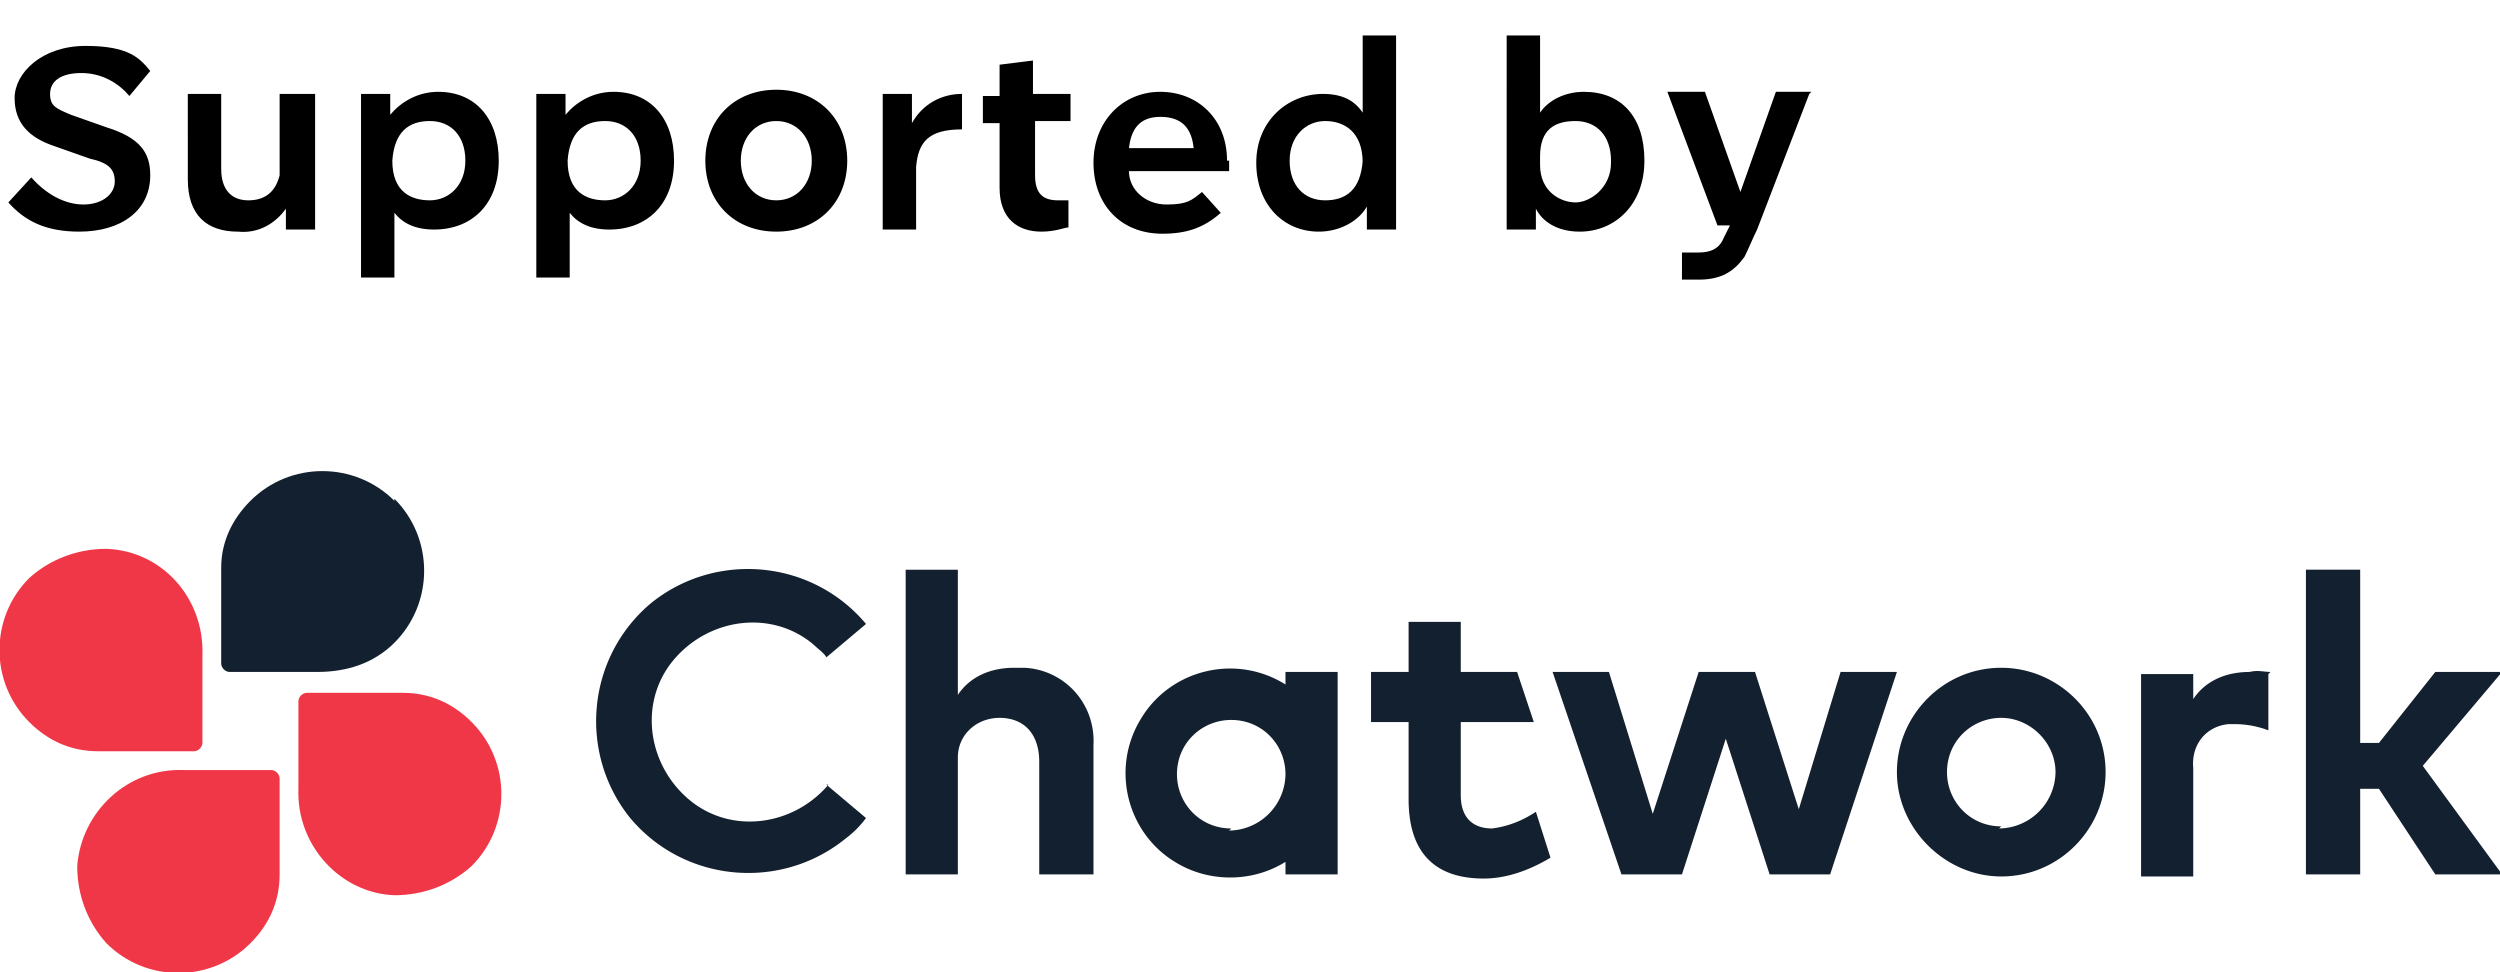
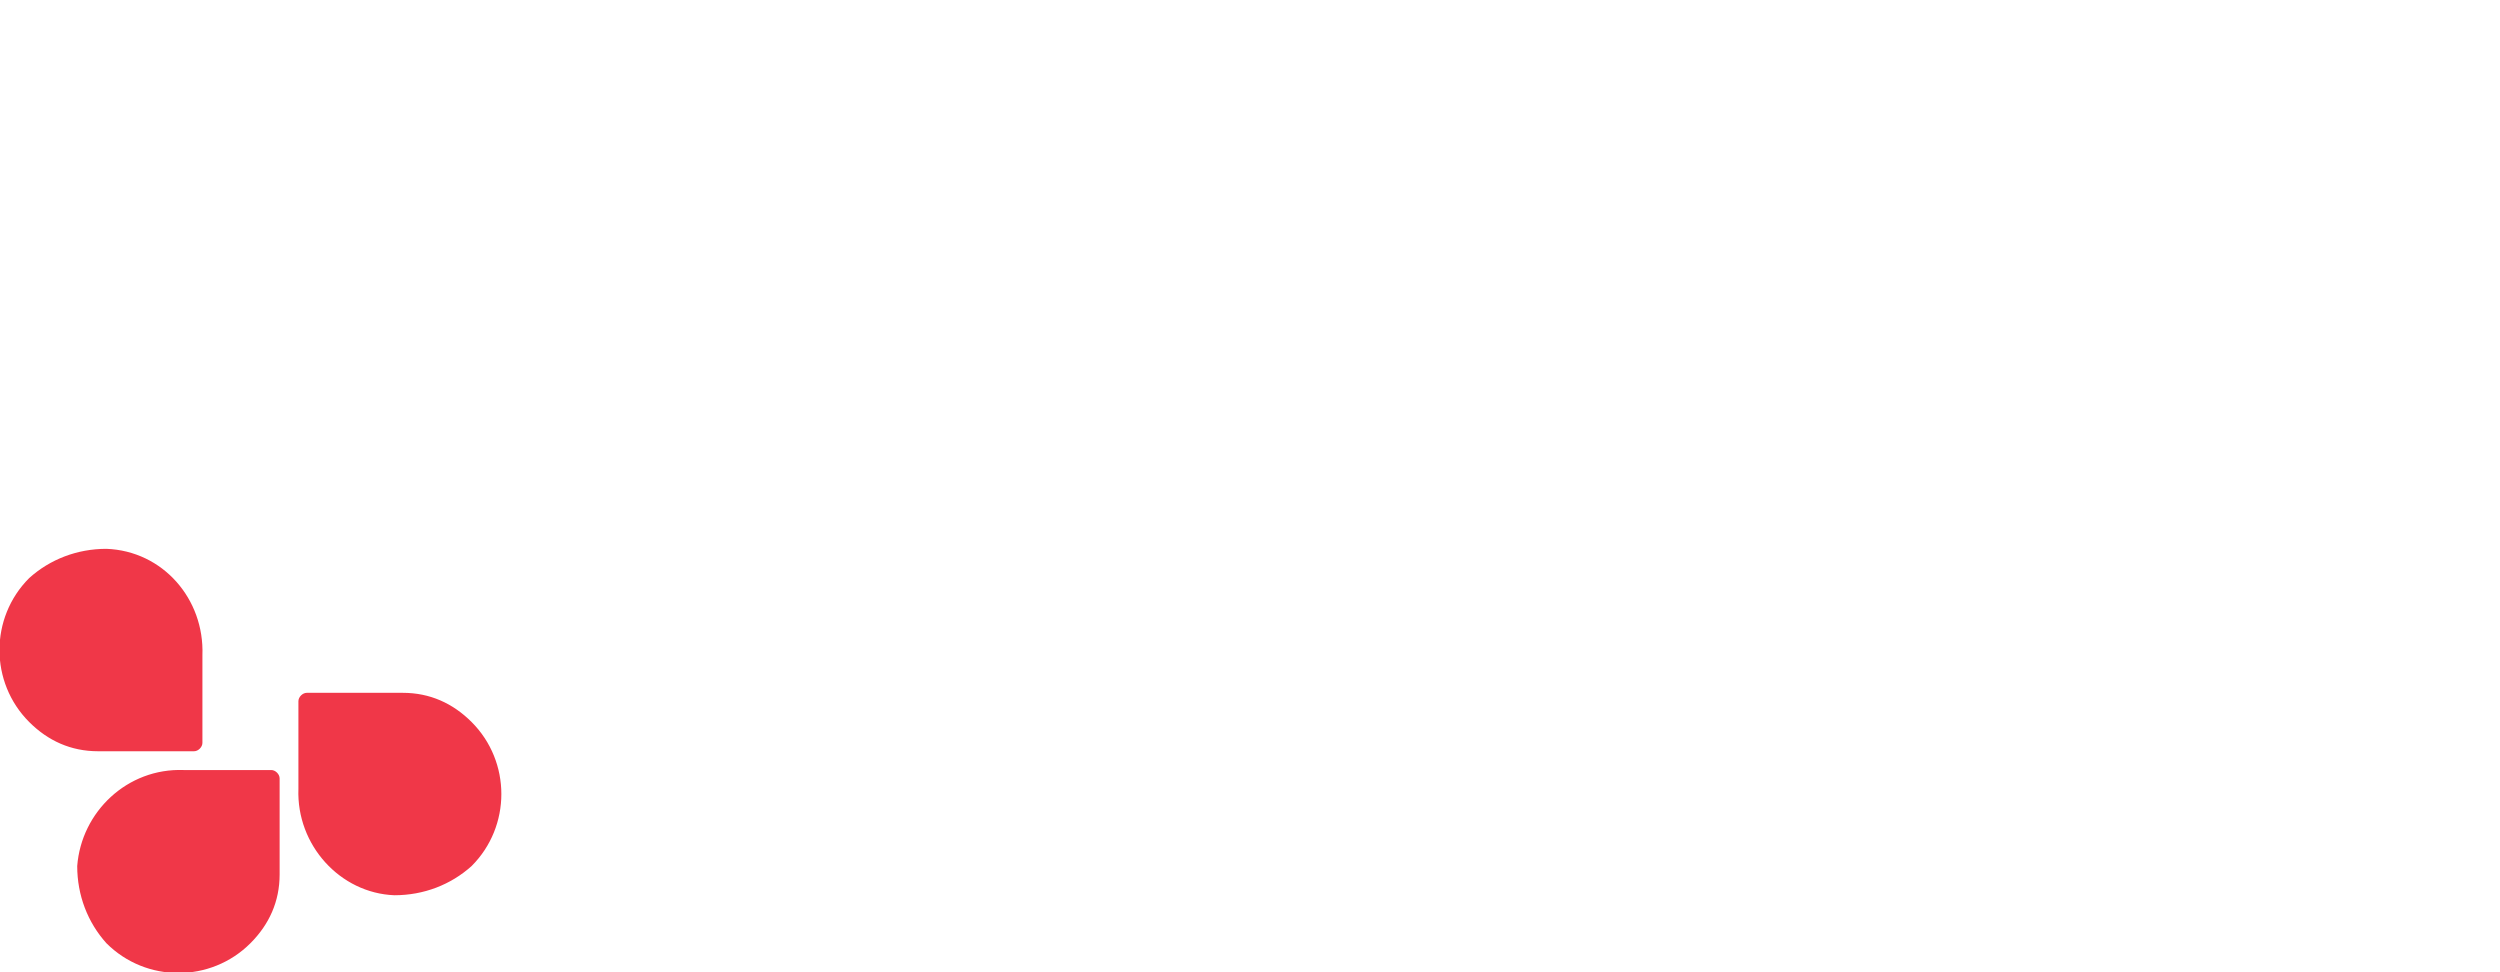
<svg xmlns="http://www.w3.org/2000/svg" viewBox="0 0 119.8 46.6">
  <defs>
    <style>.cls-1{fill:#13202f}.cls-3{isolation:isolate}</style>
  </defs>
  <g id="_レイヤー_1" data-name="レイヤー_1">
-     <path class="cls-1" d="M18.9 24c-1.9-1.9-5-1.9-6.9 0-.9.9-1.4 2-1.4 3.2v4.6c0 .2.2.4.4.4h4.2c1.4 0 2.7-.4 3.7-1.4 1.9-1.9 1.9-5 0-6.9Z" />
    <path d="M1.4 27.7c-1.9 1.9-1.9 5 0 6.9.9.9 2 1.4 3.3 1.4h4.6c.2 0 .4-.2.4-.4v-4.2c.1-2.7-1.9-5-4.6-5.1-1.4 0-2.7.5-3.7 1.4Zm3.7 17.5c1.9 1.9 5 1.9 6.9 0 .9-.9 1.4-2 1.4-3.3v-4.6c0-.2-.2-.4-.4-.4H8.8c-2.7-.1-4.9 2-5.1 4.6 0 1.4.5 2.7 1.4 3.7Zm17.5-3.7c1.9-1.9 1.9-5 0-6.9-.9-.9-2-1.4-3.3-1.4h-4.6c-.2 0-.4.2-.4.4v4.2c-.1 2.7 2 5 4.6 5.1 1.4 0 2.7-.5 3.7-1.4Z" style="fill:#f03748" />
-     <path class="cls-1" d="M73.6 38.9c-.6.4-1.3.7-2.1.8-.8 0-1.5-.4-1.5-1.6v-3.5h3.5l-.8-2.4H70v-2.4h-2.5v2.4h-1.8v2.4h1.8v3.7c0 2.5 1.2 3.8 3.6 3.8 1.1 0 2.2-.4 3.2-1l-.7-2.2Zm12.5.2 2.1-6.9h2.7l-3.2 9.7h-2.9l-2.1-6.5-2.1 6.5h-2.9l-3.3-9.7h2.7l2.1 6.8 2.2-6.8h2.7l2.2 6.9Zm27-3.5h.9l2.7-3.4h3.2l-3.8 4.5 3.8 5.2h-3.2l-2.7-4.1h-.9v4.1h-2.6V27.3h2.6v8.3ZM48.6 32c-1.1 0-2.1.4-2.7 1.3v-6h-2.5v14.6h2.5v-5.6c0-1.1.9-1.9 2-1.9 1.2 0 1.9.8 1.9 2.1v5.4h2.6v-6.2c.1-2-1.4-3.6-3.3-3.7h-.4Zm13 .2v.6c-2.4-1.5-5.5-.7-6.9 1.6-1.5 2.4-.7 5.5 1.6 6.9 1.6 1 3.7 1 5.3 0v.6h2.5v-9.7h-2.5ZM59 39.7c-1.5 0-2.6-1.2-2.6-2.6 0-1.5 1.2-2.6 2.6-2.6 1.5 0 2.6 1.2 2.6 2.6a2.732 2.732 0 0 1-2.7 2.7Zm49.8-7.5c-.3 0-.6-.1-1 0-1.1 0-2.1.4-2.7 1.3v-1.2h-2.5V42h2.5v-5.2c-.1-1.1.6-2 1.7-2.1h.3c.5 0 1.1.1 1.6.3v-2.7ZM95.9 32c-2.8 0-5 2.3-5 5s2.3 5 5 5c2.8 0 5-2.3 5-5 0-2.8-2.3-5-5-5Zm0 7.6c-1.5 0-2.6-1.2-2.6-2.6 0-1.5 1.2-2.6 2.6-2.6s2.6 1.2 2.6 2.6a2.732 2.732 0 0 1-2.7 2.7Zm-56.2-2c-1.7 2-4.7 2.4-6.7.7s-2.4-4.7-.7-6.7 4.7-2.4 6.7-.7c.2.2.5.4.6.6l1.9-1.6c-2.6-3.1-7.2-3.5-10.3-1-3.1 2.6-3.5 7.2-1 10.3 2.6 3.1 7.2 3.5 10.3 1 .4-.3.7-.6 1-1l-1.9-1.6Z" />
    <g class="cls-3">
-       <path d="m.4 9.7 1.1-1.2c.7.8 1.6 1.3 2.5 1.3s1.5-.5 1.5-1.1-.3-.9-1.2-1.1L2.6 7C1.4 6.6.7 5.9.7 4.7S2 2.2 4.1 2.2s2.6.6 3.1 1.2l-1 1.2C5.7 4 4.9 3.5 3.9 3.5s-1.5.4-1.5 1 .3.7 1 1l1.7.6c1.6.5 2.1 1.2 2.1 2.3 0 1.7-1.4 2.7-3.4 2.7-1.6 0-2.6-.5-3.4-1.4Zm14.7-5.2V11h-1.4v-1c-.5.7-1.3 1.2-2.3 1.1-1.5 0-2.4-.8-2.4-2.5V4.5h1.6v3.6c0 1 .5 1.5 1.3 1.5s1.3-.4 1.5-1.2V4.5h1.7Zm8.8 3.2c0 2.1-1.3 3.3-3.1 3.3-.9 0-1.5-.3-1.9-.8v3.1h-1.6V4.5h1.4v1c.5-.6 1.3-1.1 2.3-1.1 1.8 0 2.9 1.3 2.9 3.3Zm-1.6 0c0-1.2-.7-1.9-1.7-1.9s-1.7.5-1.8 1.9c0 1.5.9 1.9 1.8 1.9s1.7-.7 1.7-1.9Zm10 0c0 2.1-1.3 3.3-3.1 3.3-.9 0-1.5-.3-1.9-.8v3.1h-1.6V4.5h1.4v1c.5-.6 1.3-1.1 2.3-1.1 1.8 0 2.9 1.3 2.9 3.3Zm-1.6 0c0-1.2-.7-1.9-1.7-1.9s-1.7.5-1.8 1.9c0 1.5.9 1.9 1.8 1.9s1.7-.7 1.7-1.9Zm3.1 0c0-2 1.4-3.4 3.4-3.4s3.4 1.4 3.4 3.4-1.4 3.4-3.4 3.4-3.4-1.4-3.4-3.4Zm5.1 0c0-1.1-.7-1.9-1.7-1.9s-1.7.8-1.7 1.9.7 1.9 1.7 1.9 1.7-.8 1.7-1.9Zm7.2-3.2v1.7c-1.6 0-2.1.6-2.2 1.8v3h-1.6V4.5h1.4v1.4c.5-.9 1.4-1.4 2.4-1.4Zm3.5 1.3v2.6c0 .9.4 1.2 1.1 1.2h.5v1.3c-.2 0-.6.2-1.3.2-1.1 0-2-.6-2-2.1V5.9h-.8V4.6h.8V3.1l1.6-.2v1.6h1.8v1.3h-1.8Zm9.3 1.9v.5h-4.8c0 .9.8 1.6 1.8 1.6s1.2-.2 1.7-.6l.9 1c-.8.7-1.6 1-2.8 1-2 0-3.3-1.4-3.3-3.4s1.4-3.4 3.2-3.4 3.2 1.3 3.2 3.3Zm-4.8-.6h3.1c-.1-1-.6-1.5-1.6-1.5s-1.4.6-1.5 1.5Zm12.8-5.4V11h-1.4V9.9c-.4.7-1.3 1.2-2.3 1.2-1.7 0-3-1.3-3-3.3s1.5-3.3 3.2-3.3c.9 0 1.5.3 1.9.9V1.7h1.6Zm-1.6 6.1c0-1.5-.9-2-1.8-2s-1.7.7-1.7 1.9.7 1.9 1.7 1.9 1.7-.5 1.8-1.9Zm13.5-.1c0 2.1-1.4 3.4-3.1 3.4-1.1 0-1.8-.5-2.1-1.1v1h-1.4V1.7h1.6v3.7c.4-.6 1.2-1 2.1-1 1.8 0 2.9 1.2 2.9 3.3Zm-1.6 0c0-1.2-.7-1.9-1.7-1.9s-1.7.4-1.7 1.7v.4c0 1.3 1 1.8 1.7 1.8s1.7-.7 1.7-1.9Zm9.5-3.2L84.2 11c-.2.4-.4.9-.6 1.3-.5.7-1.1 1.1-2.2 1.1h-.8v-1.3h.8c.6 0 1-.2 1.2-.7l.3-.6h-.6l-2.4-6.4h1.8l1.7 4.8 1.7-4.8h1.7Z" class="cls-3" />
-     </g>
+       </g>
  </g>
</svg>